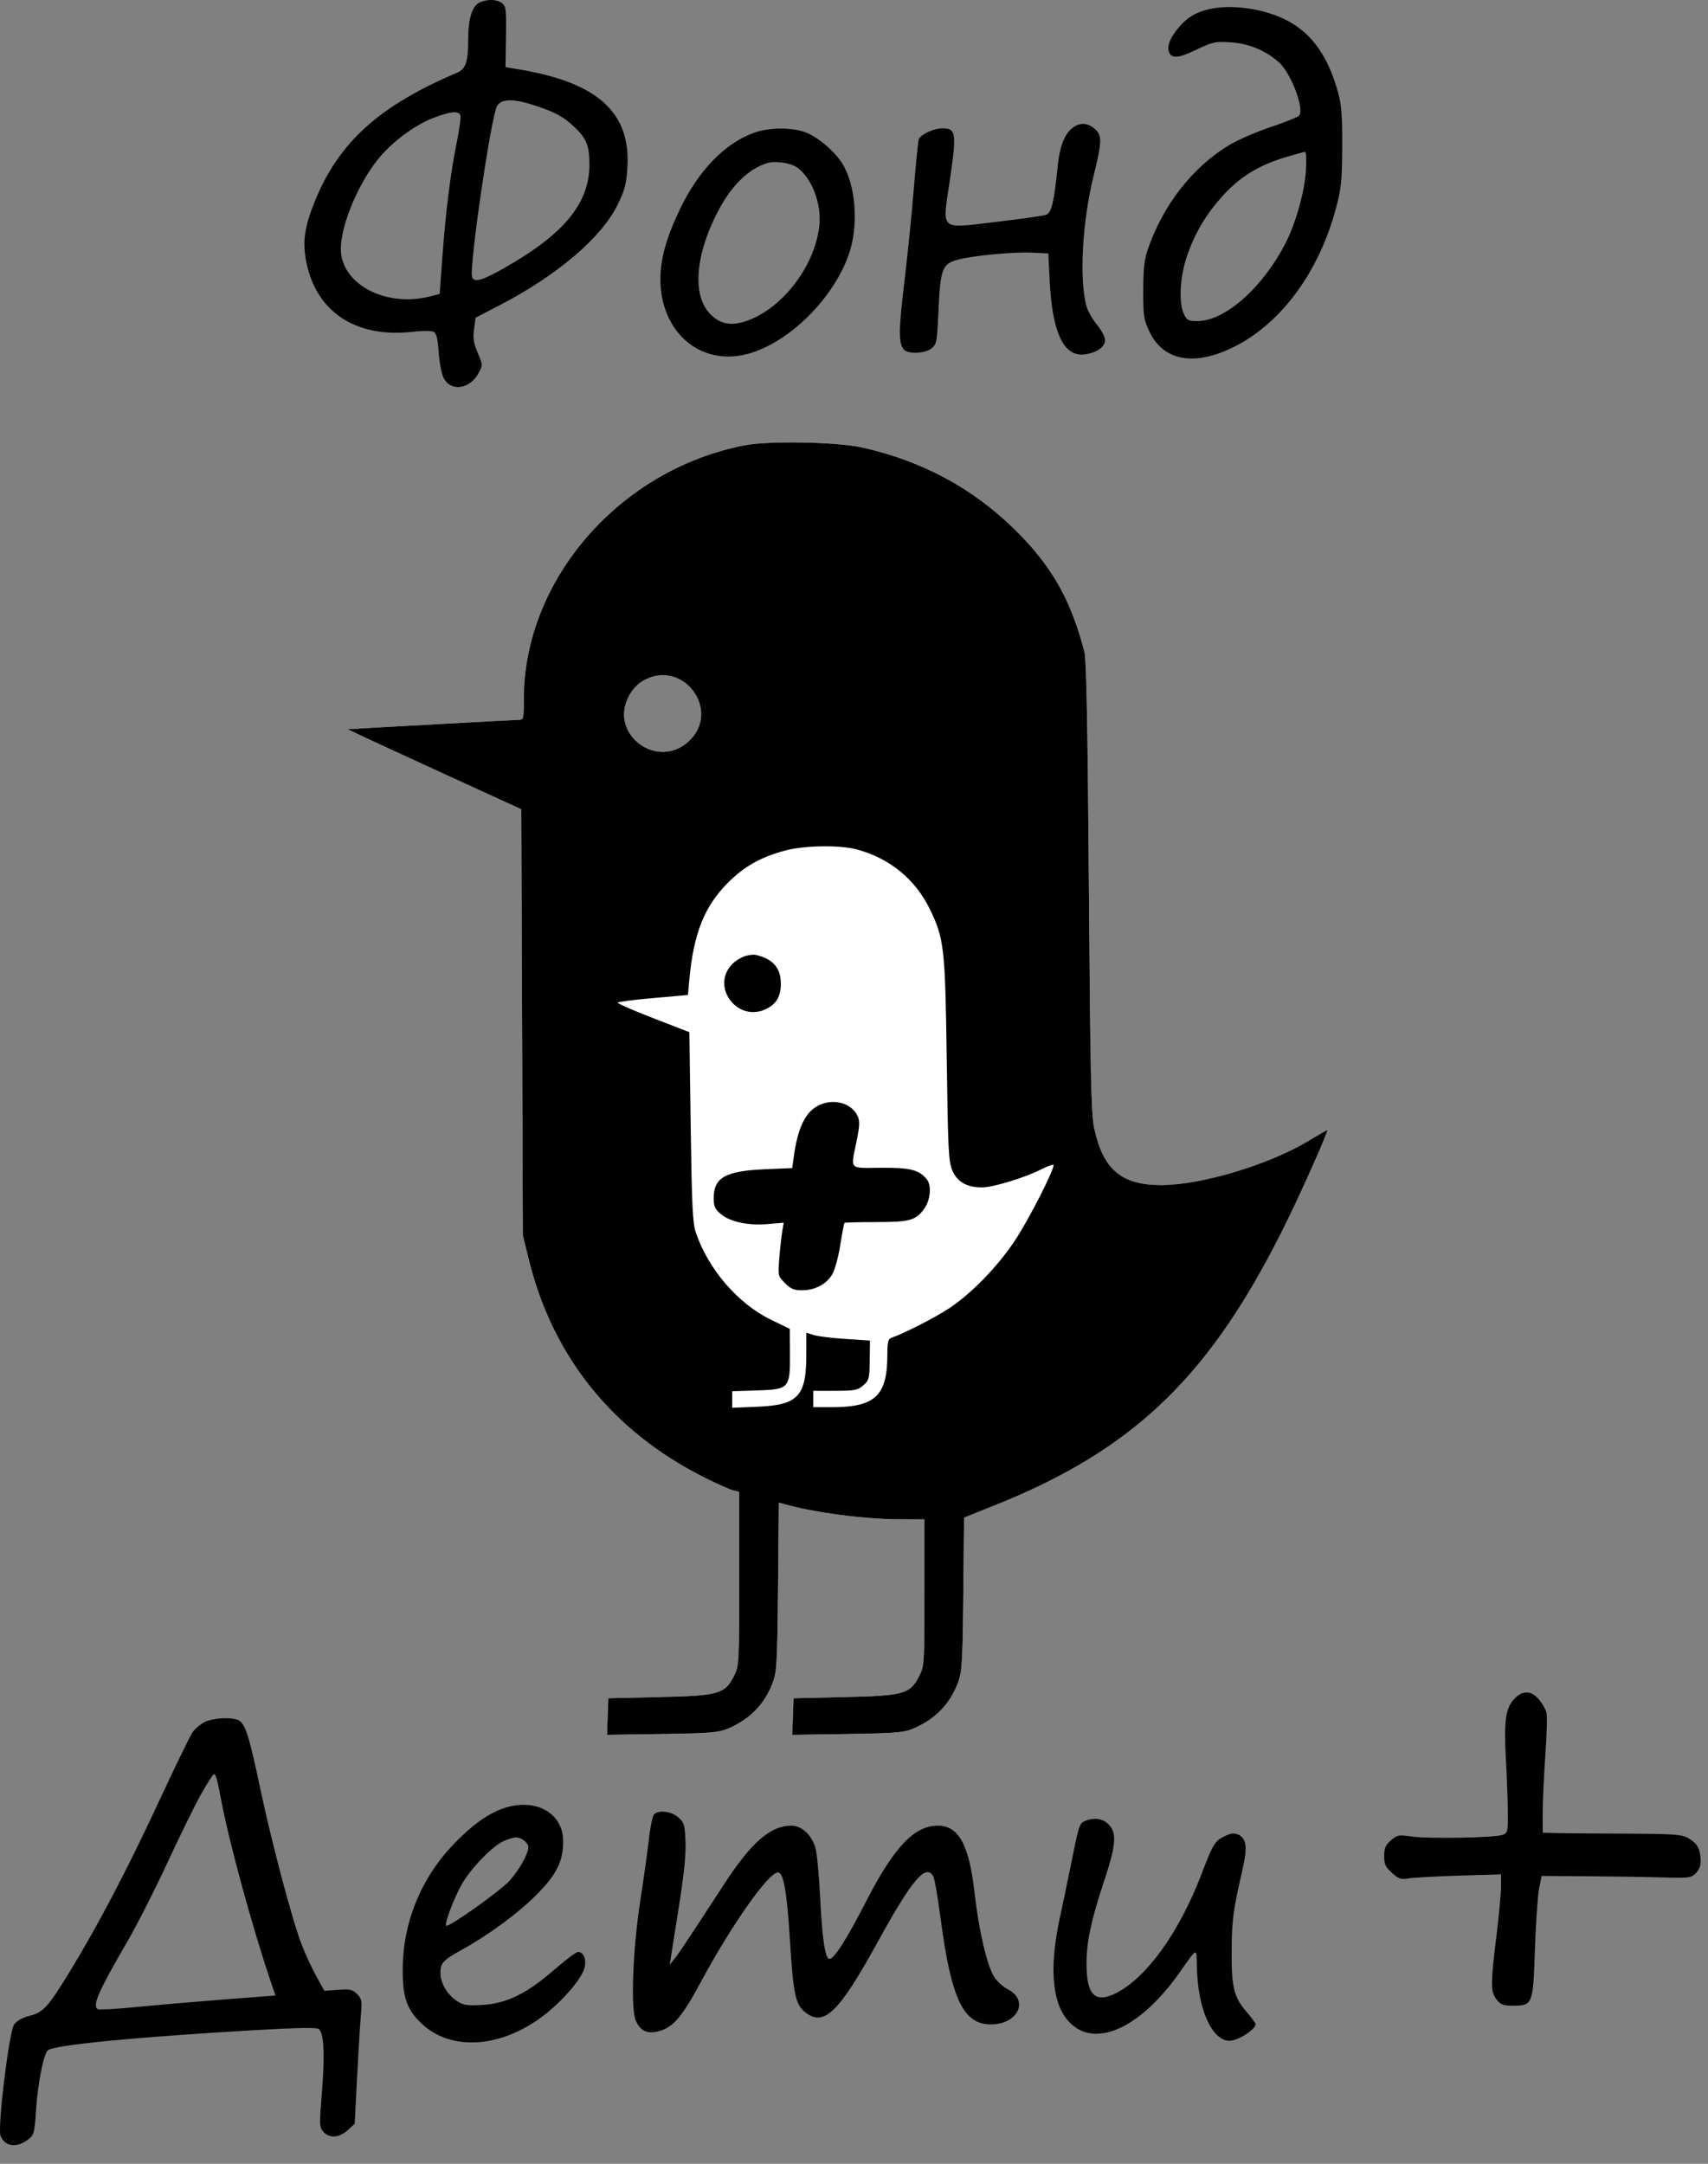
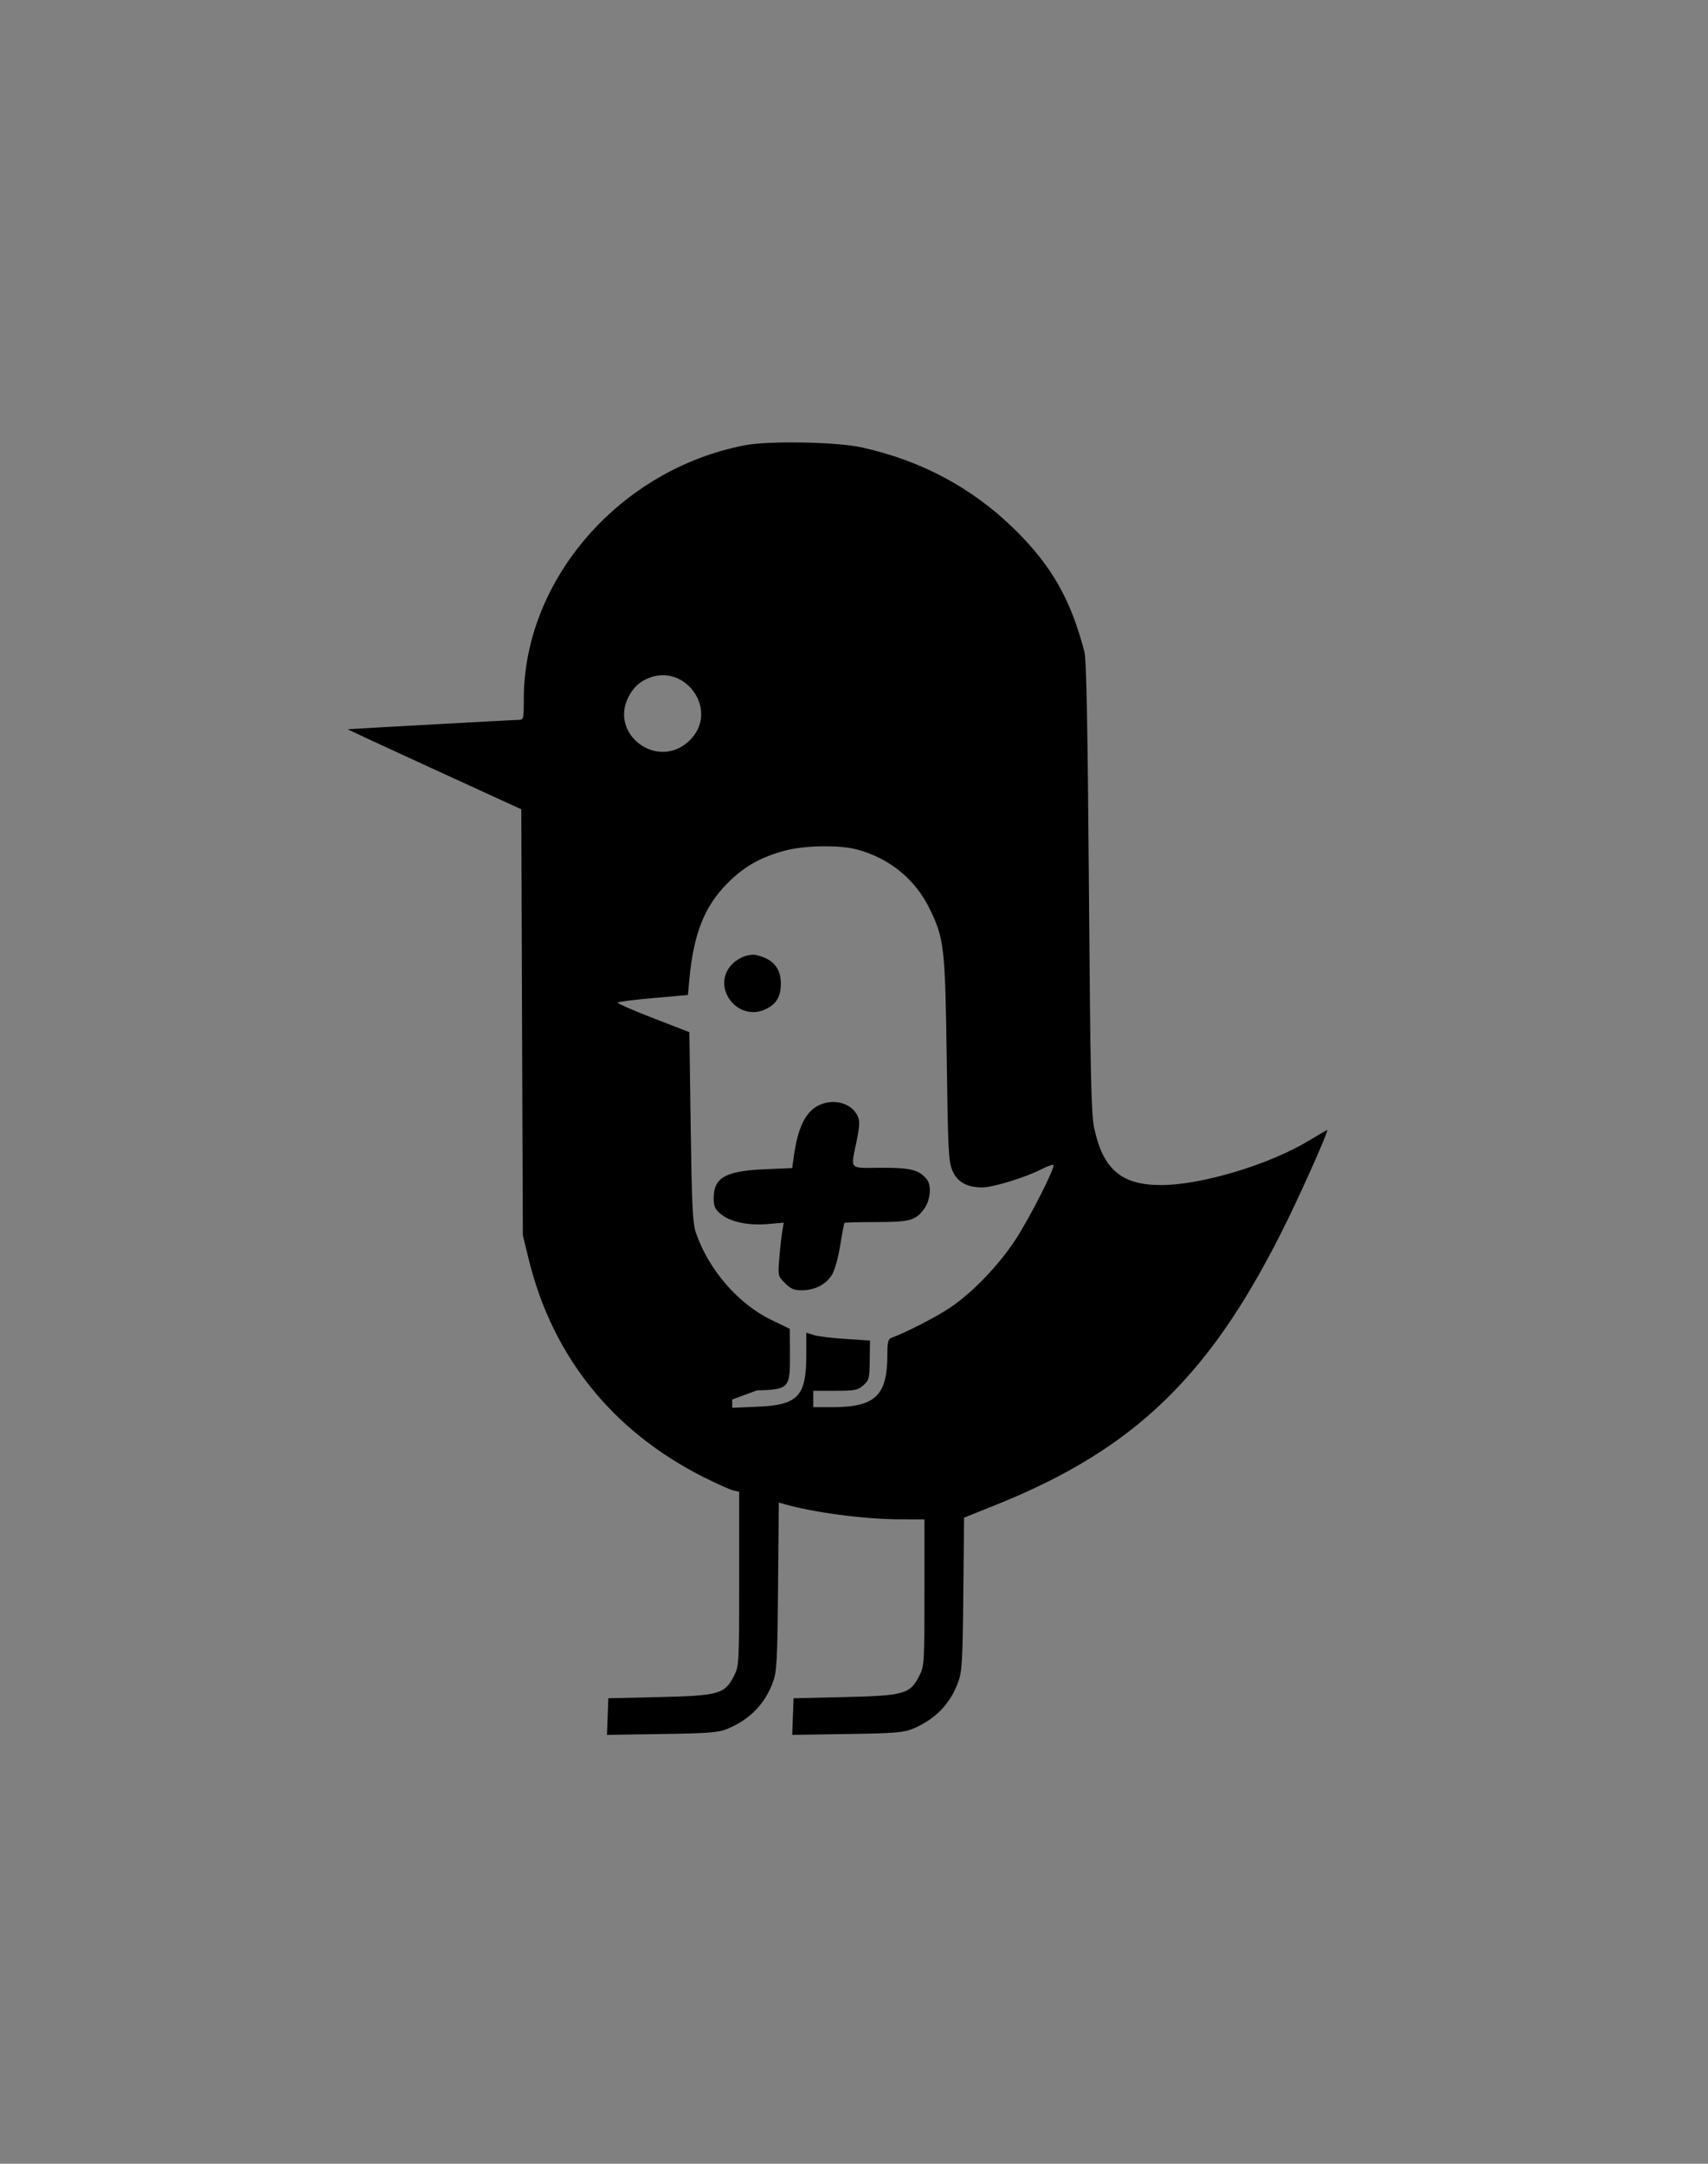
<svg xmlns="http://www.w3.org/2000/svg" width="90" height="114" viewBox="0 0 90 114" fill="none">
  <rect x="0" y="0" width="90" height="114" fill="#808080" stroke="none" />
-   <path fill-rule="evenodd" clip-rule="evenodd" d="M25.307 0.115C24.888 0.285 24.672 0.951 24.672 2.068C24.672 3.247 24.543 3.638 24.094 3.828C20.031 5.545 17.883 7.468 16.627 10.515C16.076 11.85 15.944 12.63 16.104 13.601C16.558 16.369 18.68 17.83 21.741 17.48C22.252 17.422 22.741 17.423 22.852 17.483C22.999 17.562 23.067 17.84 23.116 18.562C23.152 19.096 23.269 19.704 23.375 19.912C23.756 20.654 24.759 20.514 25.217 19.656C25.442 19.233 25.442 19.221 25.171 18.585C24.953 18.073 24.913 17.819 24.979 17.339L25.061 16.737L26.3 16.096C29.357 14.513 31.689 12.53 32.542 10.788C32.923 10.01 33.005 9.7 33.059 8.821C33.237 5.948 31.518 4.37 27.454 3.675L26.636 3.535L26.661 1.937C26.683 0.481 26.664 0.323 26.448 0.162C26.182 -0.035 25.725 -0.054 25.307 0.115ZM63.685 0.49C63.006 0.652 62.583 0.904 62.143 1.41C61.684 1.938 61.489 2.393 61.587 2.706C61.712 3.105 62.07 3.084 63.035 2.621C63.908 2.203 64.033 2.176 64.853 2.23C65.789 2.292 66.634 2.636 67.356 3.249C68.021 3.813 68.771 5.784 68.442 6.103C68.361 6.181 67.691 6.447 66.953 6.694C66.215 6.94 65.242 7.363 64.79 7.633C62.844 8.796 61.273 10.81 60.473 13.166C60.297 13.682 60.242 14.196 60.242 15.322C60.242 16.695 60.266 16.85 60.586 17.508C61.227 18.825 62.559 19.223 64.26 18.605C67.069 17.585 69.397 14.699 70.385 11.011C70.678 9.918 70.716 9.55 70.725 7.746C70.734 6.153 70.689 5.541 70.518 4.913C69.999 3.003 69.163 1.802 67.871 1.106C66.671 0.461 64.904 0.2 63.685 0.49ZM26.196 5.575C25.884 6.056 24.703 14.14 24.878 14.6C24.991 14.897 25.407 14.781 26.546 14.136C29.711 12.345 31.051 10.726 31.06 8.683C31.065 7.696 30.898 7.28 30.265 6.691C29.673 6.141 29.308 5.938 28.286 5.592C27.094 5.188 26.451 5.183 26.196 5.575ZM22.885 6.193C21.867 6.575 20.652 7.476 19.912 8.398C18.852 9.72 17.96 11.874 17.96 13.114C17.96 14.956 20.311 16.213 22.645 15.62L23.166 15.488L23.314 13.495C23.493 11.073 23.746 9.072 24.076 7.459C24.212 6.794 24.294 6.17 24.258 6.074C24.165 5.83 23.759 5.865 22.885 6.193ZM56.489 6.759C56.089 7.077 55.836 7.739 55.736 8.732C55.546 10.626 55.41 11.206 55.132 11.313C54.986 11.369 53.802 11.539 52.5 11.69C49.449 12.046 49.65 12.229 50.053 9.471C50.415 6.989 50.381 6.761 49.65 6.761C49.214 6.761 48.509 7.086 48.416 7.331C48.378 7.43 48.262 8.576 48.158 9.877C48.053 11.178 47.828 13.406 47.657 14.829C47.35 17.386 47.343 18.073 47.621 18.412C47.833 18.669 48.747 18.633 49.089 18.354C49.355 18.137 49.378 18.007 49.453 16.341C49.549 14.199 49.651 13.918 50.409 13.696C51.162 13.477 53.362 13.264 54.385 13.311L55.239 13.351L55.315 14.848C55.452 17.549 56.065 18.82 57.159 18.671C57.794 18.585 58.228 18.279 58.228 17.917C58.228 17.756 58.038 17.394 57.805 17.112C57.572 16.831 57.324 16.396 57.253 16.146C56.858 14.744 57.026 11.668 57.633 9.228C58.077 7.44 58.081 7.102 57.663 6.77C57.259 6.449 56.884 6.446 56.489 6.759ZM39.721 6.999C38.189 7.556 36.804 8.985 35.834 11.011C35.106 12.531 34.8 13.63 34.8 14.722C34.8 17.38 36.746 19.178 39.119 18.71C41.315 18.278 43.826 15.913 44.713 13.442C45.257 11.927 45.109 9.777 44.382 8.614C43.965 7.947 43.045 7.178 42.398 6.955C41.649 6.697 40.499 6.716 39.721 6.999ZM67.746 8.281C66.362 8.698 65.405 9.273 64.522 10.218C63.587 11.218 62.961 12.261 62.536 13.524C62.167 14.621 62.101 15.969 62.387 16.553C62.549 16.885 62.625 16.922 63.125 16.916C64.586 16.899 66.6 15.088 67.776 12.735C68.296 11.695 68.741 10.092 68.812 9.009C68.849 8.444 68.831 7.996 68.77 7.999C68.71 8.003 68.249 8.13 67.746 8.281ZM40.412 8.595C39.41 8.92 38.527 9.793 37.819 11.156C36.626 13.455 36.47 15.583 37.425 16.547C37.978 17.106 38.572 17.201 39.444 16.87C41.274 16.175 42.892 14.049 43.164 11.98C43.322 10.777 42.782 9.34 41.971 8.804C41.622 8.573 40.813 8.465 40.412 8.595ZM79.789 89.51C79.335 89.989 79.239 90.683 79.351 92.688C79.403 93.63 79.449 94.887 79.453 95.481C79.46 96.504 79.445 96.568 79.176 96.672C78.779 96.824 75.288 96.887 74.388 96.758C73.697 96.66 73.624 96.673 73.293 96.961C73.005 97.21 72.938 97.368 72.938 97.787C72.938 98.22 73.005 98.367 73.346 98.674C73.707 99 73.813 99.033 74.259 98.962C74.536 98.918 75.737 98.852 76.928 98.817L79.094 98.753L79.093 99.41C79.092 99.771 78.982 100.95 78.849 102.03C78.539 104.537 78.54 104.937 78.859 105.347C79.07 105.617 79.21 105.671 79.7 105.671C80.766 105.671 80.782 105.631 80.88 102.718C80.926 101.33 81.023 99.889 81.097 99.515L81.23 98.835L83.548 98.85C84.823 98.858 86.593 98.885 87.48 98.911C89.009 98.956 89.106 98.944 89.361 98.688C89.546 98.501 89.624 98.283 89.612 97.979C89.59 97.392 89.417 97.095 88.944 96.835C88.601 96.645 88.172 96.616 85.562 96.607C83.918 96.601 82.284 96.587 81.931 96.576L81.291 96.556L81.29 95.478C81.29 94.886 81.353 93.534 81.429 92.475C81.506 91.416 81.534 90.409 81.491 90.237C81.448 90.065 81.271 89.753 81.097 89.545C80.689 89.055 80.232 89.043 79.789 89.51ZM10.787 90.725C10.567 90.835 10.28 91.076 10.15 91.26C10.02 91.445 9.199 93.134 8.326 95.013C6.707 98.499 5.151 101.464 3.671 103.885C2.53 105.75 2.283 106.022 1.557 106.207C1.173 106.305 0.879 106.47 0.744 106.662C0.479 107.041 -0.138 112.082 0.028 112.521C0.249 113.109 0.896 113.188 1.509 112.701C1.788 112.48 1.823 112.346 1.895 111.227C1.99 109.771 2.283 108.264 2.518 108.027C2.794 107.748 7.073 107.329 13.368 106.963C15.654 106.831 16.692 106.812 16.8 106.902C17.067 107.126 17.124 108.237 16.967 110.181C16.824 111.963 16.828 112.08 17.041 112.318C17.358 112.672 17.883 112.637 18.323 112.23L18.69 111.892L18.813 109.49C18.881 108.169 18.971 106.693 19.013 106.21C19.083 105.41 19.065 105.308 18.816 105.057C18.579 104.818 18.446 104.788 17.818 104.834L17.093 104.887L16.661 104.108C16.424 103.679 16.07 102.912 15.876 102.402C15.379 101.098 14.279 96.934 13.685 94.102C13.138 91.498 12.923 90.823 12.584 90.64C12.243 90.456 11.233 90.504 10.787 90.725ZM10.614 94.493C10.298 95.052 9.495 96.686 8.828 98.124C8.161 99.562 7.203 101.447 6.7 102.312C5.178 104.93 4.853 105.672 5.148 105.856C5.215 105.898 6.108 105.849 7.131 105.747C8.154 105.645 10.234 105.466 11.753 105.348L14.514 105.135L14.22 104.264C13.294 101.52 12.098 97.139 11.678 94.955C11.432 93.674 11.378 93.477 11.271 93.477C11.225 93.477 10.93 93.935 10.614 94.493ZM26.502 95.283C25.651 95.583 24.763 96.239 23.779 97.295C22.152 99.041 21.236 101.333 21.22 103.7C21.21 105.2 21.419 105.835 22.167 106.568C23.758 108.128 26.525 107.913 28.82 106.052C29.748 105.299 30.598 104.296 30.781 103.737C30.927 103.291 30.766 102.838 30.462 102.838C30.363 102.838 29.802 103.257 29.216 103.768C27.772 105.027 26.714 105.55 25.451 105.629C24.626 105.68 24.432 105.652 24.091 105.434C23.571 105.103 23.208 104.487 23.208 103.935C23.207 103.42 23.346 103.273 24.366 102.707C25.785 101.92 27.306 100.798 28.276 99.822C29.332 98.758 29.675 98.069 29.674 97.004C29.674 95.498 28.185 94.69 26.502 95.283ZM34.452 95.61C34.379 95.699 34.261 96.288 34.19 96.919C34.119 97.55 33.922 98.96 33.752 100.052C33.346 102.653 33.222 105.78 33.497 106.442C33.731 107.005 34.117 107.184 34.731 107.012C35.479 106.804 35.945 106.253 36.938 104.407C38.531 101.443 40.497 98.65 40.991 98.65C41.291 98.65 41.465 99.651 41.633 102.345C41.801 105.024 41.915 105.578 42.382 105.975C43.393 106.833 44.174 106.091 46.27 102.277C48.065 99.01 48.802 98.149 49.185 98.872C49.25 98.994 49.419 99.978 49.561 101.058C50.119 105.311 50.757 106.657 52.212 106.657C53.627 106.657 54.243 105.396 53.114 104.814C52.853 104.68 52.522 104.378 52.378 104.143C52 103.526 51.572 101.679 51.349 99.702C51.065 97.194 50.513 96.187 49.421 96.187C48.168 96.187 47.104 97.317 45.606 100.238C44.604 102.191 43.953 103.208 43.703 103.208C43.485 103.208 43.324 102.153 43.219 100.027C43.16 98.829 43.048 97.632 42.971 97.367C42.768 96.671 42.247 96.187 41.699 96.187C40.599 96.187 39.599 97.056 38.159 99.266C36.222 102.239 35.78 102.902 35.536 103.208L35.289 103.516L35.347 103.146C35.379 102.943 35.576 101.696 35.784 100.375C36.047 98.715 36.151 97.674 36.121 97.006C36.082 96.127 36.047 96.013 35.737 95.744C35.359 95.416 34.671 95.344 34.452 95.61ZM57.167 95.942C56.878 96.059 56.849 96.15 56.423 98.281C56.28 98.992 56.02 100.239 55.845 101.052C55.293 103.607 55.428 105.444 56.24 106.418C57.551 107.991 60.003 106.966 62.133 103.954C63.123 102.554 63.046 102.582 63.067 103.617C63.112 105.839 63.854 107.519 64.792 107.519C65.235 107.519 66.16 106.927 66.16 106.643C66.16 106.591 65.942 106.294 65.676 105.984C65.008 105.205 64.883 104.68 64.9 102.715C64.913 101.124 64.976 100.663 65.494 98.391C65.737 97.325 65.672 96.853 65.256 96.662C65.033 96.56 64.87 96.578 64.522 96.745C64.019 96.986 63.919 97.149 63.321 98.713C62.144 101.793 60.441 104.174 58.822 105.002C57.707 105.572 57.252 105.123 57.252 103.453C57.252 102.31 57.495 101.167 58.166 99.145C58.809 97.213 58.862 96.569 58.417 96.12C58.106 95.806 57.658 95.742 57.167 95.942ZM26.502 97.017C25.894 97.314 24.788 98.468 24.327 99.286C23.916 100.016 23.409 101.359 23.508 101.458C23.622 101.574 26.341 99.645 26.851 99.086C27.337 98.553 27.835 97.673 27.841 97.335C27.846 97.1 27.482 96.802 27.195 96.805C27.049 96.807 26.737 96.902 26.502 97.017Z" fill="black" />
-   <path fill-rule="evenodd" clip-rule="evenodd" d="M39.266 23.457C32.68 24.708 27.6 30.531 27.6 36.83C27.6 37.883 27.59 37.925 27.326 37.926C27.132 37.928 19.054 38.37 18.327 38.42C18.293 38.422 20.336 39.372 22.867 40.53L27.469 42.637L27.509 53.861L27.55 65.085L27.868 66.378C29.117 71.465 32.282 75.404 37.057 77.814C37.728 78.153 38.429 78.468 38.613 78.515L38.949 78.599V83.179C38.949 87.686 38.944 87.767 38.674 88.301C38.194 89.25 37.875 89.34 34.739 89.412L32.054 89.474L32.019 90.438L31.983 91.403L34.886 91.358C37.386 91.32 37.866 91.281 38.339 91.082C39.524 90.582 40.307 89.774 40.733 88.612C40.933 88.064 40.963 87.507 40.998 83.58L41.037 79.164L41.305 79.24C42.876 79.689 45.535 80.041 47.399 80.047L48.711 80.051V83.905C48.711 87.659 48.704 87.773 48.436 88.301C47.956 89.25 47.637 89.34 44.501 89.412L41.816 89.474L41.78 90.438L41.745 91.403L44.648 91.358C47.148 91.32 47.628 91.281 48.1 91.082C49.287 90.582 50.07 89.774 50.494 88.612C50.692 88.07 50.724 87.51 50.76 83.977L50.8 79.958L52.409 79.314C59.867 76.33 63.886 72.406 67.87 64.223C68.737 62.442 69.943 59.717 69.943 59.54C69.943 59.52 69.498 59.774 68.954 60.104C66.887 61.358 63.294 62.437 61.184 62.437C59.093 62.437 58.123 61.612 57.657 59.438C57.498 58.695 57.454 56.702 57.378 46.732C57.314 38.325 57.246 34.747 57.144 34.352C56.423 31.572 55.399 29.781 53.431 27.858C51.214 25.694 48.551 24.27 45.416 23.573C44.111 23.282 40.539 23.215 39.266 23.457ZM33.115 36.72C33.31 36.337 33.575 36.045 33.892 35.863C35.981 34.669 38.051 37.45 36.277 39.068C34.63 40.571 32.107 38.697 33.115 36.72Z" fill="white" />
-   <path fill-rule="evenodd" clip-rule="evenodd" d="M27.6 36.83C27.6 30.531 32.68 24.708 39.266 23.457C40.539 23.215 44.111 23.282 45.416 23.573C48.551 24.27 51.214 25.694 53.431 27.858C55.399 29.781 56.423 31.572 57.144 34.352C57.246 34.747 57.314 38.325 57.378 46.732C57.454 56.702 57.498 58.695 57.657 59.438C58.123 61.612 59.093 62.437 61.184 62.437C63.294 62.437 66.887 61.358 68.954 60.104C69.498 59.774 69.943 59.52 69.943 59.54C69.943 59.717 68.737 62.442 67.87 64.223C63.886 72.406 59.867 76.33 52.409 79.314L50.8 79.958L50.76 83.977C50.724 87.51 50.692 88.07 50.494 88.612C50.07 89.774 49.287 90.582 48.1 91.082C47.628 91.281 47.148 91.32 44.648 91.358L41.745 91.403L41.78 90.438L41.816 89.474L44.501 89.412C47.637 89.34 47.956 89.25 48.436 88.301C48.704 87.773 48.711 87.659 48.711 83.905V80.051L47.399 80.047C45.535 80.041 42.876 79.689 41.305 79.24L41.037 79.164L40.998 83.58C40.963 87.507 40.933 88.064 40.733 88.612C40.307 89.774 39.524 90.582 38.339 91.082C37.866 91.281 37.386 91.32 34.886 91.358L31.983 91.403L32.019 90.438L32.054 89.474L34.739 89.412C37.875 89.34 38.194 89.25 38.674 88.301C38.944 87.767 38.949 87.686 38.949 83.179V78.599L38.613 78.515C38.429 78.468 37.728 78.153 37.057 77.814C32.282 75.404 29.117 71.465 27.868 66.378L27.55 65.085L27.509 53.861L27.469 42.637L22.867 40.53C20.336 39.372 18.293 38.422 18.327 38.42C19.054 38.37 27.132 37.928 27.326 37.926C27.59 37.925 27.6 37.883 27.6 36.83ZM33.892 35.863C33.575 36.045 33.31 36.337 33.115 36.72C32.107 38.697 34.63 40.571 36.277 39.068C38.051 37.45 35.981 34.669 33.892 35.863ZM38.328 46.538C39.207 45.652 40.056 45.17 41.36 44.815C42.372 44.539 44.243 44.51 45.156 44.755C46.881 45.219 48.23 46.323 48.997 47.902C49.752 49.456 49.806 49.934 49.887 55.847C49.952 60.619 49.982 61.196 50.184 61.671C50.44 62.272 50.947 62.56 51.751 62.56C52.32 62.56 54.008 62.045 54.855 61.613C55.18 61.447 55.474 61.339 55.507 61.373C55.622 61.489 54.228 64.229 53.478 65.36C52.586 66.707 51.221 68.119 50.059 68.899C49.335 69.385 47.672 70.239 46.972 70.484C46.798 70.545 46.758 70.708 46.758 71.37C46.758 73.529 46.122 74.136 43.86 74.138L42.853 74.138V73.707V73.276H44.006C45.035 73.276 45.194 73.246 45.487 72.991C45.792 72.725 45.816 72.634 45.829 71.667L45.843 70.628L44.562 70.545C43.857 70.5 43.102 70.407 42.884 70.338L42.487 70.214V71.373C42.487 73.567 42.056 74.025 39.905 74.115L38.583 74.17V73.734V73.299L39.875 73.257C41.591 73.201 41.636 73.151 41.626 71.322L41.618 70.012L40.625 69.531C38.887 68.688 37.323 66.874 36.666 64.937C36.498 64.442 36.454 63.532 36.395 59.363L36.325 54.381L34.412 53.64C33.36 53.233 32.52 52.865 32.547 52.822C32.573 52.779 33.416 52.672 34.422 52.584L36.249 52.423L36.324 51.61C36.546 49.194 37.113 47.762 38.328 46.538ZM39.268 50.371C39.075 50.429 38.788 50.598 38.631 50.747C37.375 51.938 38.868 53.943 40.412 53.138C40.929 52.867 41.145 52.481 41.145 51.825C41.145 50.988 40.719 50.506 39.803 50.306C39.702 50.284 39.462 50.313 39.268 50.371ZM43.159 58.227C42.444 58.565 42.035 59.404 41.822 60.973L41.745 61.541L40.316 61.602C38.223 61.692 37.606 62.04 37.606 63.131C37.606 63.55 37.673 63.703 37.965 63.951C38.461 64.373 39.409 64.579 40.445 64.491L41.297 64.419L41.219 64.875C41.177 65.126 41.107 65.757 41.065 66.278C40.989 67.213 40.992 67.229 41.362 67.602C41.66 67.903 41.84 67.98 42.246 67.98C42.928 67.98 43.527 67.674 43.837 67.167C43.985 66.925 44.169 66.269 44.274 65.612C44.374 64.986 44.475 64.454 44.499 64.43C44.523 64.406 45.272 64.386 46.165 64.386C47.959 64.386 48.266 64.299 48.717 63.659C49.029 63.217 49.091 62.443 48.839 62.136C48.421 61.628 47.975 61.516 46.423 61.526C45.54 61.532 45.141 61.568 45.005 61.396C44.874 61.232 44.981 60.88 45.134 60.135C45.296 59.346 45.31 59.06 45.201 58.818C44.888 58.124 43.949 57.852 43.159 58.227Z" fill="black" />
+   <path fill-rule="evenodd" clip-rule="evenodd" d="M27.6 36.83C27.6 30.531 32.68 24.708 39.266 23.457C40.539 23.215 44.111 23.282 45.416 23.573C48.551 24.27 51.214 25.694 53.431 27.858C55.399 29.781 56.423 31.572 57.144 34.352C57.246 34.747 57.314 38.325 57.378 46.732C57.454 56.702 57.498 58.695 57.657 59.438C58.123 61.612 59.093 62.437 61.184 62.437C63.294 62.437 66.887 61.358 68.954 60.104C69.498 59.774 69.943 59.52 69.943 59.54C69.943 59.717 68.737 62.442 67.87 64.223C63.886 72.406 59.867 76.33 52.409 79.314L50.8 79.958L50.76 83.977C50.724 87.51 50.692 88.07 50.494 88.612C50.07 89.774 49.287 90.582 48.1 91.082C47.628 91.281 47.148 91.32 44.648 91.358L41.745 91.403L41.78 90.438L41.816 89.474L44.501 89.412C47.637 89.34 47.956 89.25 48.436 88.301C48.704 87.773 48.711 87.659 48.711 83.905V80.051L47.399 80.047C45.535 80.041 42.876 79.689 41.305 79.24L41.037 79.164L40.998 83.58C40.963 87.507 40.933 88.064 40.733 88.612C40.307 89.774 39.524 90.582 38.339 91.082C37.866 91.281 37.386 91.32 34.886 91.358L31.983 91.403L32.019 90.438L32.054 89.474L34.739 89.412C37.875 89.34 38.194 89.25 38.674 88.301C38.944 87.767 38.949 87.686 38.949 83.179V78.599L38.613 78.515C38.429 78.468 37.728 78.153 37.057 77.814C32.282 75.404 29.117 71.465 27.868 66.378L27.55 65.085L27.509 53.861L27.469 42.637L22.867 40.53C20.336 39.372 18.293 38.422 18.327 38.42C19.054 38.37 27.132 37.928 27.326 37.926C27.59 37.925 27.6 37.883 27.6 36.83ZM33.892 35.863C33.575 36.045 33.31 36.337 33.115 36.72C32.107 38.697 34.63 40.571 36.277 39.068C38.051 37.45 35.981 34.669 33.892 35.863ZM38.328 46.538C39.207 45.652 40.056 45.17 41.36 44.815C42.372 44.539 44.243 44.51 45.156 44.755C46.881 45.219 48.23 46.323 48.997 47.902C49.752 49.456 49.806 49.934 49.887 55.847C49.952 60.619 49.982 61.196 50.184 61.671C50.44 62.272 50.947 62.56 51.751 62.56C52.32 62.56 54.008 62.045 54.855 61.613C55.18 61.447 55.474 61.339 55.507 61.373C55.622 61.489 54.228 64.229 53.478 65.36C52.586 66.707 51.221 68.119 50.059 68.899C49.335 69.385 47.672 70.239 46.972 70.484C46.798 70.545 46.758 70.708 46.758 71.37C46.758 73.529 46.122 74.136 43.86 74.138L42.853 74.138V73.707V73.276H44.006C45.035 73.276 45.194 73.246 45.487 72.991C45.792 72.725 45.816 72.634 45.829 71.667L45.843 70.628L44.562 70.545C43.857 70.5 43.102 70.407 42.884 70.338L42.487 70.214V71.373C42.487 73.567 42.056 74.025 39.905 74.115L38.583 74.17V73.734L39.875 73.257C41.591 73.201 41.636 73.151 41.626 71.322L41.618 70.012L40.625 69.531C38.887 68.688 37.323 66.874 36.666 64.937C36.498 64.442 36.454 63.532 36.395 59.363L36.325 54.381L34.412 53.64C33.36 53.233 32.52 52.865 32.547 52.822C32.573 52.779 33.416 52.672 34.422 52.584L36.249 52.423L36.324 51.61C36.546 49.194 37.113 47.762 38.328 46.538ZM39.268 50.371C39.075 50.429 38.788 50.598 38.631 50.747C37.375 51.938 38.868 53.943 40.412 53.138C40.929 52.867 41.145 52.481 41.145 51.825C41.145 50.988 40.719 50.506 39.803 50.306C39.702 50.284 39.462 50.313 39.268 50.371ZM43.159 58.227C42.444 58.565 42.035 59.404 41.822 60.973L41.745 61.541L40.316 61.602C38.223 61.692 37.606 62.04 37.606 63.131C37.606 63.55 37.673 63.703 37.965 63.951C38.461 64.373 39.409 64.579 40.445 64.491L41.297 64.419L41.219 64.875C41.177 65.126 41.107 65.757 41.065 66.278C40.989 67.213 40.992 67.229 41.362 67.602C41.66 67.903 41.84 67.98 42.246 67.98C42.928 67.98 43.527 67.674 43.837 67.167C43.985 66.925 44.169 66.269 44.274 65.612C44.374 64.986 44.475 64.454 44.499 64.43C44.523 64.406 45.272 64.386 46.165 64.386C47.959 64.386 48.266 64.299 48.717 63.659C49.029 63.217 49.091 62.443 48.839 62.136C48.421 61.628 47.975 61.516 46.423 61.526C45.54 61.532 45.141 61.568 45.005 61.396C44.874 61.232 44.981 60.88 45.134 60.135C45.296 59.346 45.31 59.06 45.201 58.818C44.888 58.124 43.949 57.852 43.159 58.227Z" fill="black" />
</svg>